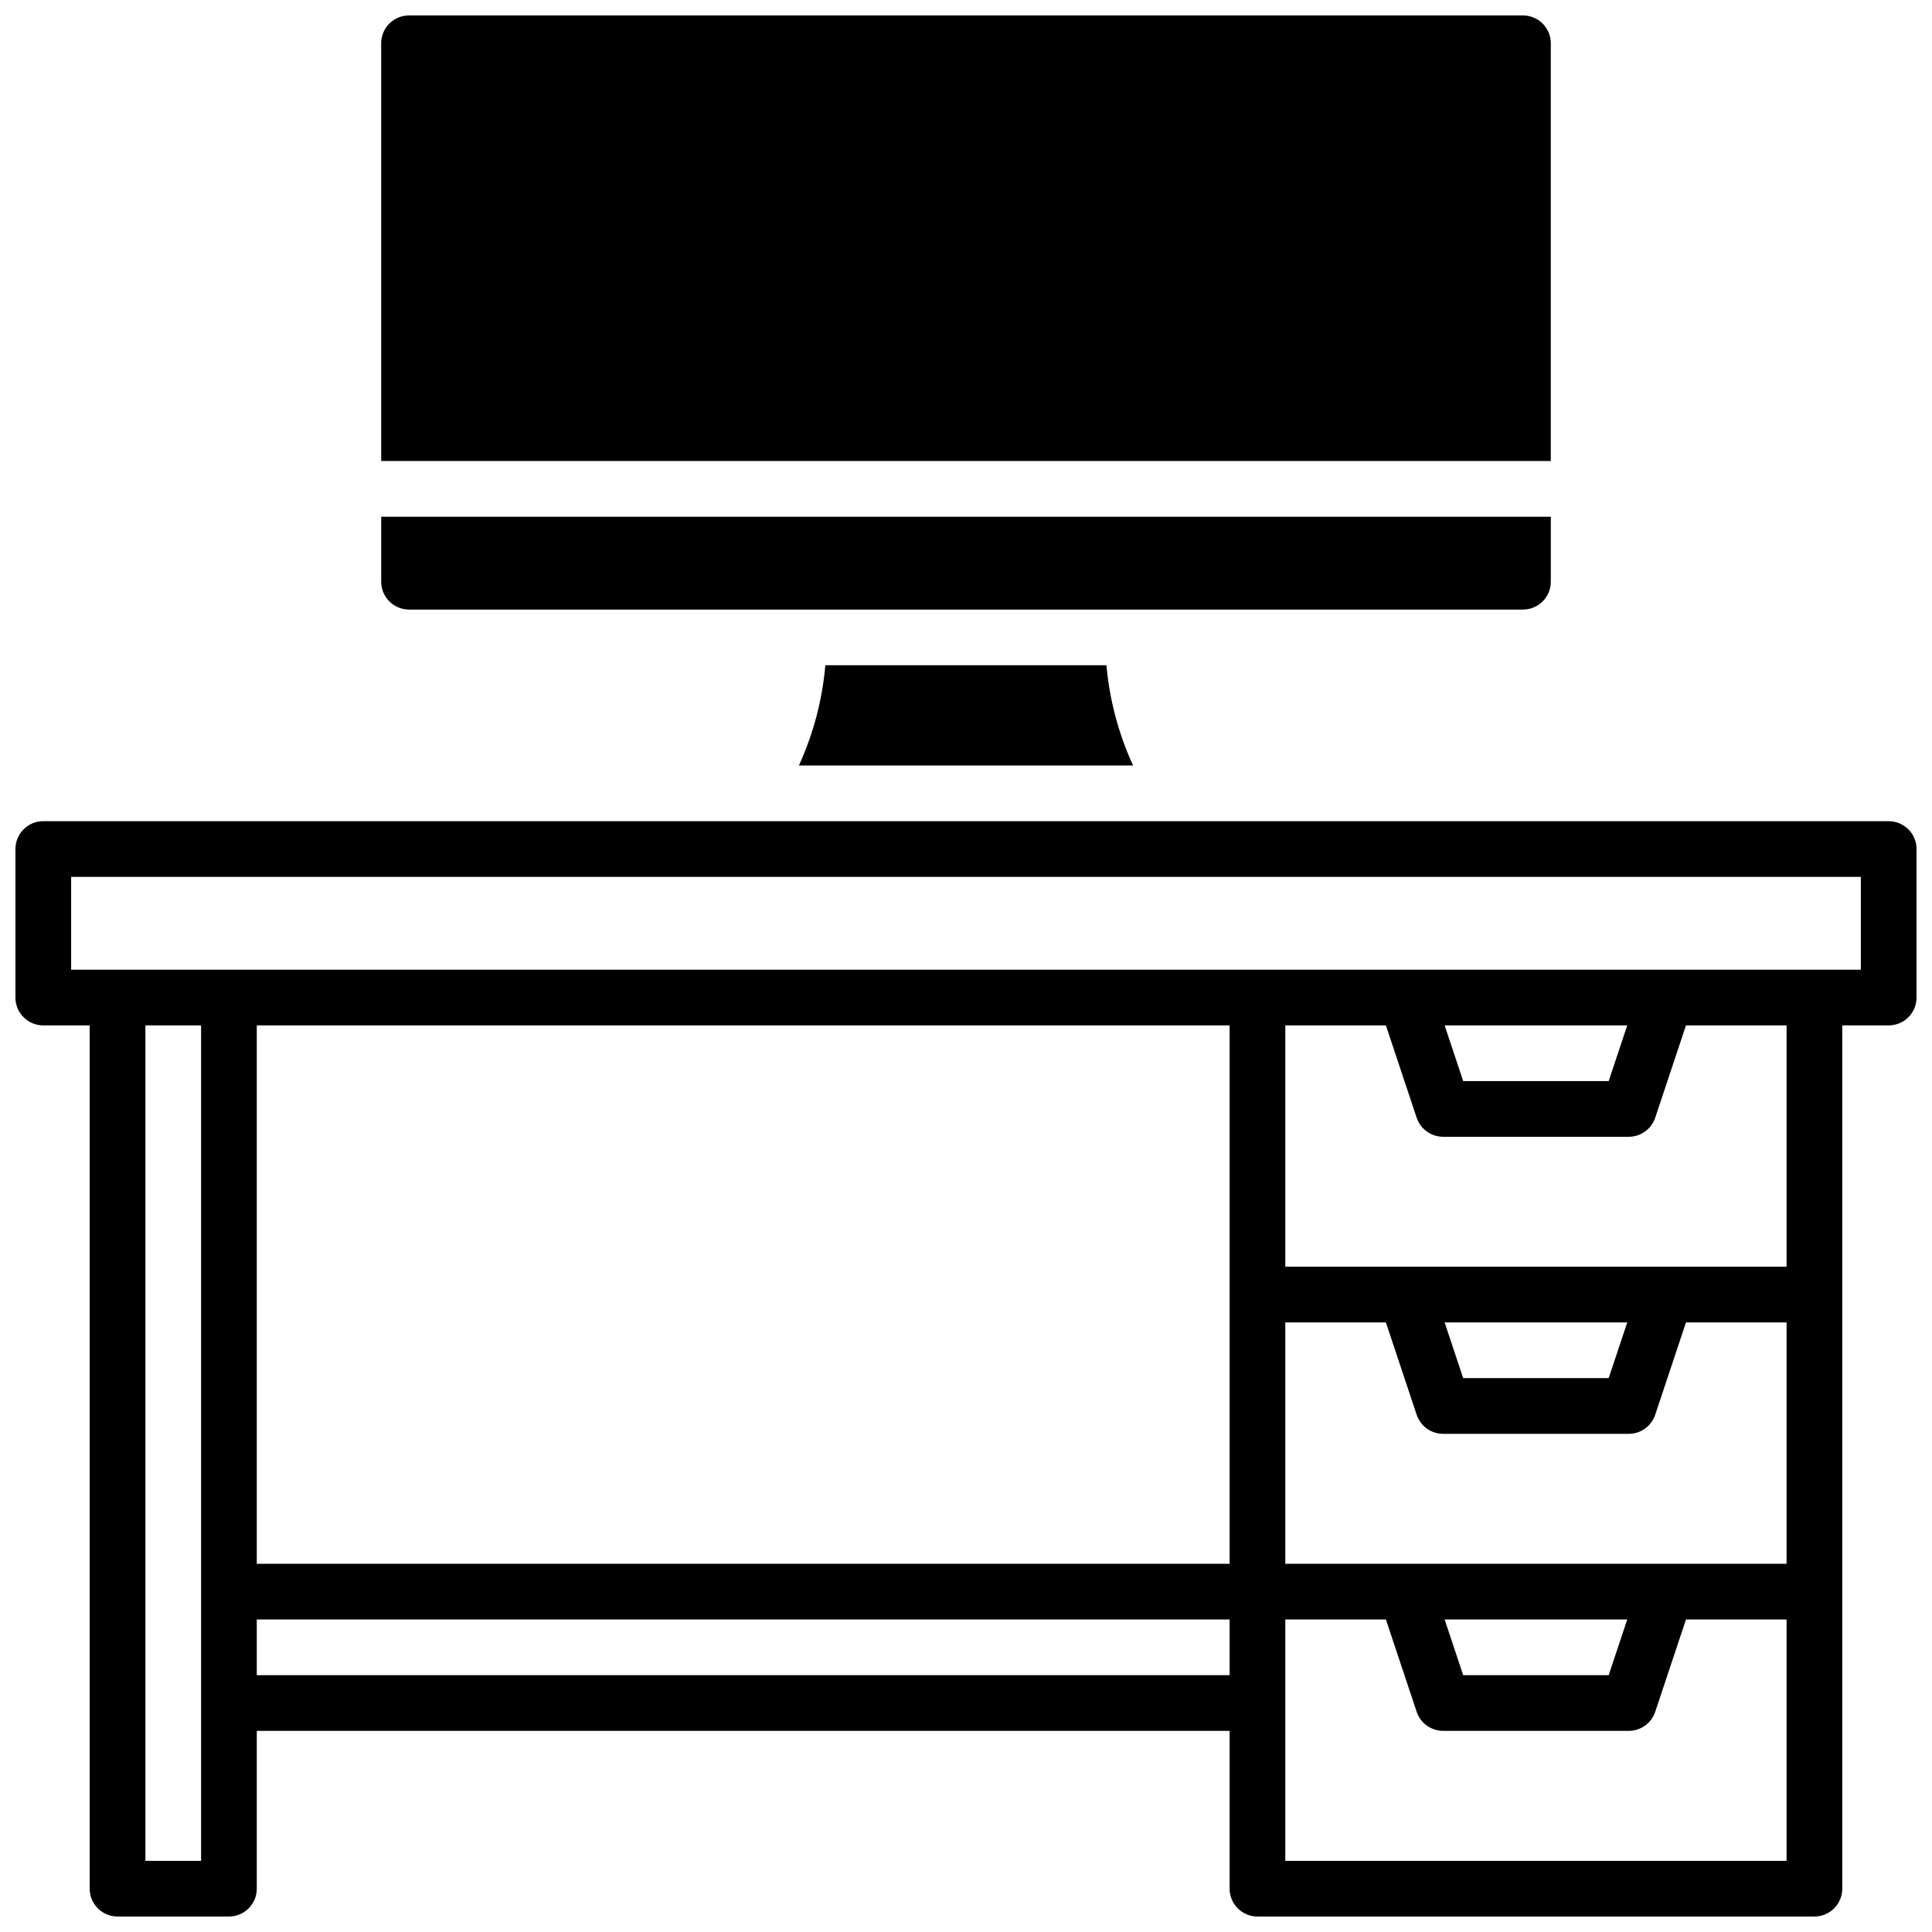
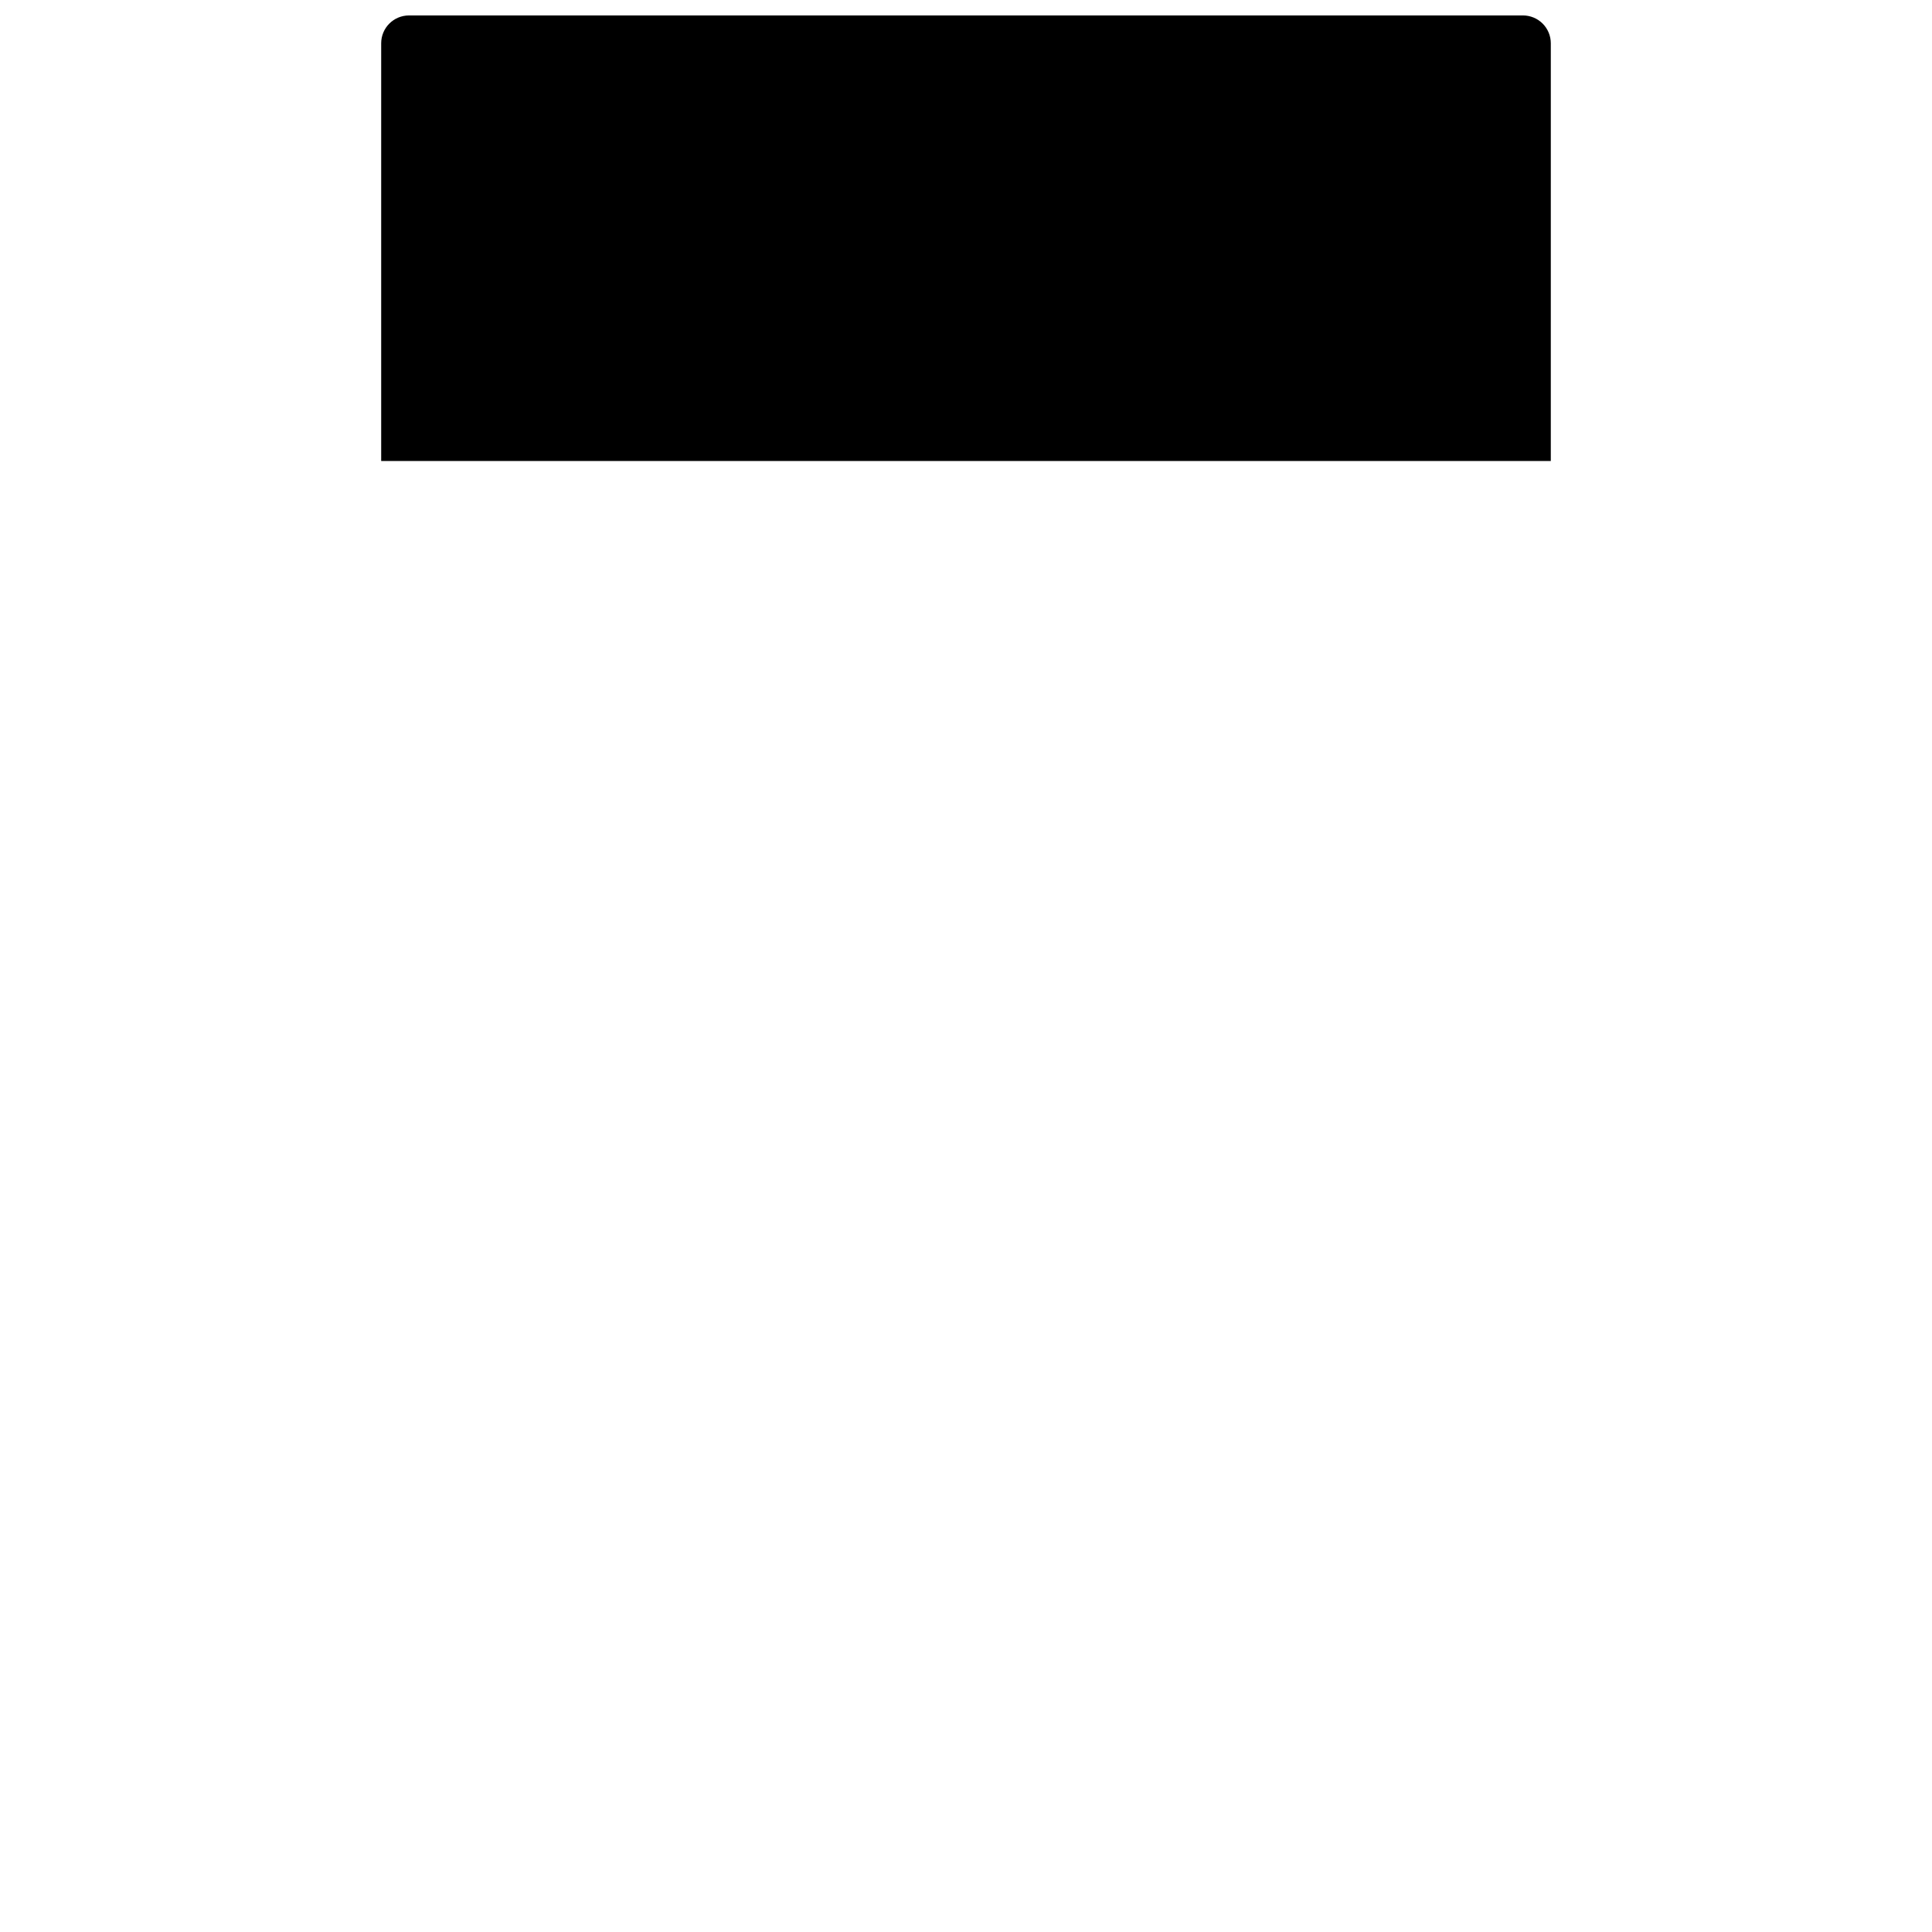
<svg xmlns="http://www.w3.org/2000/svg" width="800px" height="800px" version="1.1" viewBox="144 144 512 512">
  <defs>
    <clipPath id="b">
-       <path d="m148.09 361h503.81v290.9h-503.81z" />
-     </clipPath>
+       </clipPath>
    <clipPath id="a">
      <path d="m245 148.09h310v118.91h-310z" />
    </clipPath>
  </defs>
  <g clip-path="url(#b)">
-     <path d="m644.52 361.62h-489.05c-4.074 0-7.379 3.305-7.379 7.383v39.359c0 4.074 3.305 7.379 7.379 7.379h12.301v228.78c0 4.074 3.305 7.379 7.379 7.379h29.523c1.957 0 3.832-0.777 5.215-2.16 1.387-1.383 2.164-3.262 2.164-5.219v-41.82h257.81v41.82c0 4.074 3.305 7.379 7.379 7.379h147.6c1.957 0 3.832-0.777 5.219-2.16 1.383-1.383 2.16-3.262 2.16-5.219v-228.78h12.301c1.957 0 3.836-0.777 5.219-2.16 1.383-1.387 2.16-3.262 2.16-5.219v-39.359c0-1.957-0.777-3.836-2.16-5.219-1.383-1.387-3.262-2.164-5.219-2.164zm-447.23 275.52h-14.758v-221.4h14.758zm272.57-49.199-257.81-0.004v-14.758h257.81zm0-29.52-257.81-0.004v-142.68h257.81zm147.6 78.719h-132.84v-63.961h26.656l8.156 24.473h0.004c1.008 3.012 3.828 5.043 7.004 5.047h49.203c3.176-0.004 5.996-2.035 7.004-5.047l8.156-24.473h26.66zm-90.617-63.961h48.395l-4.922 14.762-38.555-0.004zm90.617-14.762h-132.84v-63.961h26.656l8.156 24.473h0.004c1.008 3.012 3.828 5.047 7.004 5.051h49.203c3.176-0.004 5.996-2.039 7.004-5.051l8.156-24.473h26.66zm-90.617-63.961h48.395l-4.922 14.762h-38.555zm90.617-14.758h-132.84v-63.961h26.656l8.156 24.473h0.004c1.008 3.012 3.828 5.043 7.004 5.047h49.203c3.176-0.004 5.996-2.035 7.004-5.047l8.156-24.473h26.66zm-90.617-63.961h48.395l-4.922 14.762h-38.555zm110.3-14.758h-474.29v-24.602h474.29z" />
-   </g>
-   <path d="m252.4 305.54h295.2c1.957 0 3.836-0.777 5.219-2.164 1.387-1.383 2.164-3.258 2.164-5.219v-17.219h-309.96v17.219c0 4.078 3.301 7.383 7.379 7.383z" />
+     </g>
  <g clip-path="url(#a)">
    <path d="m554.98 155.47c0-1.957-0.777-3.832-2.164-5.219-1.383-1.383-3.262-2.16-5.219-2.16h-295.2c-4.078 0-7.379 3.305-7.379 7.379v110.7h309.96z" />
  </g>
-   <path d="m355.72 346.86h88.559c-3.856-8.387-6.246-17.375-7.062-26.57h-74.492c-0.801 9.191-3.168 18.18-7.004 26.57z" />
</svg>